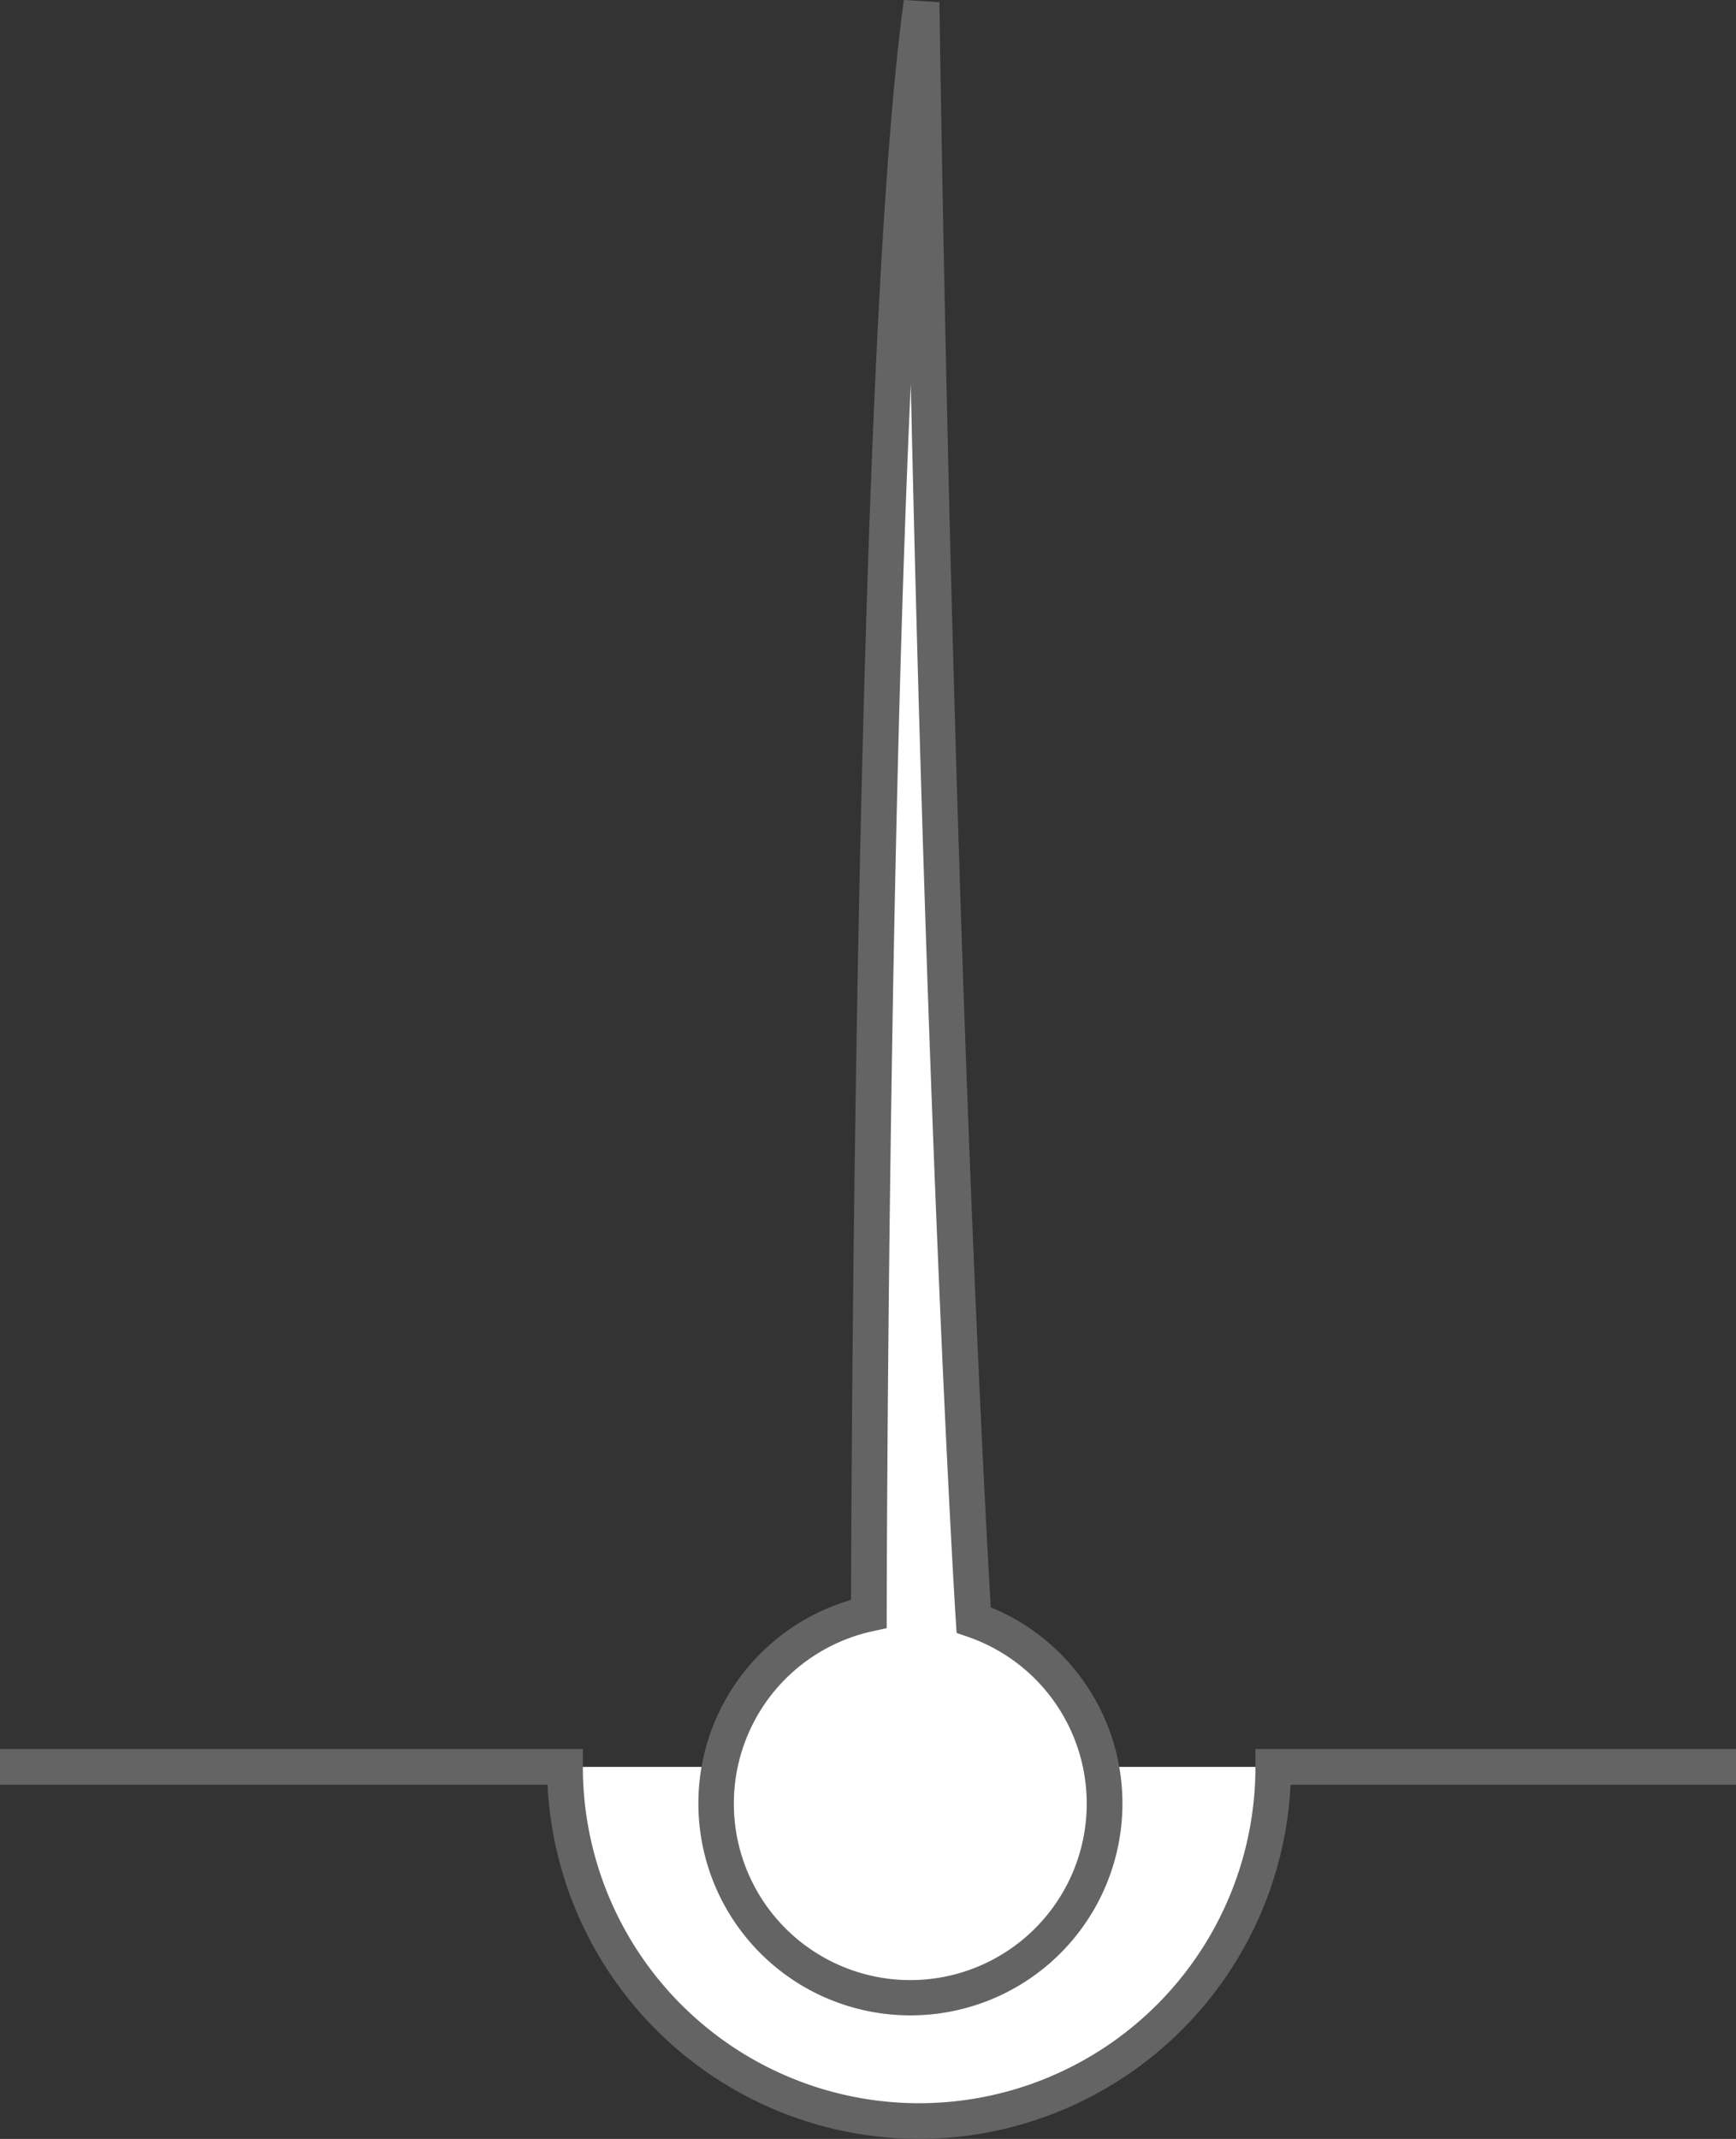
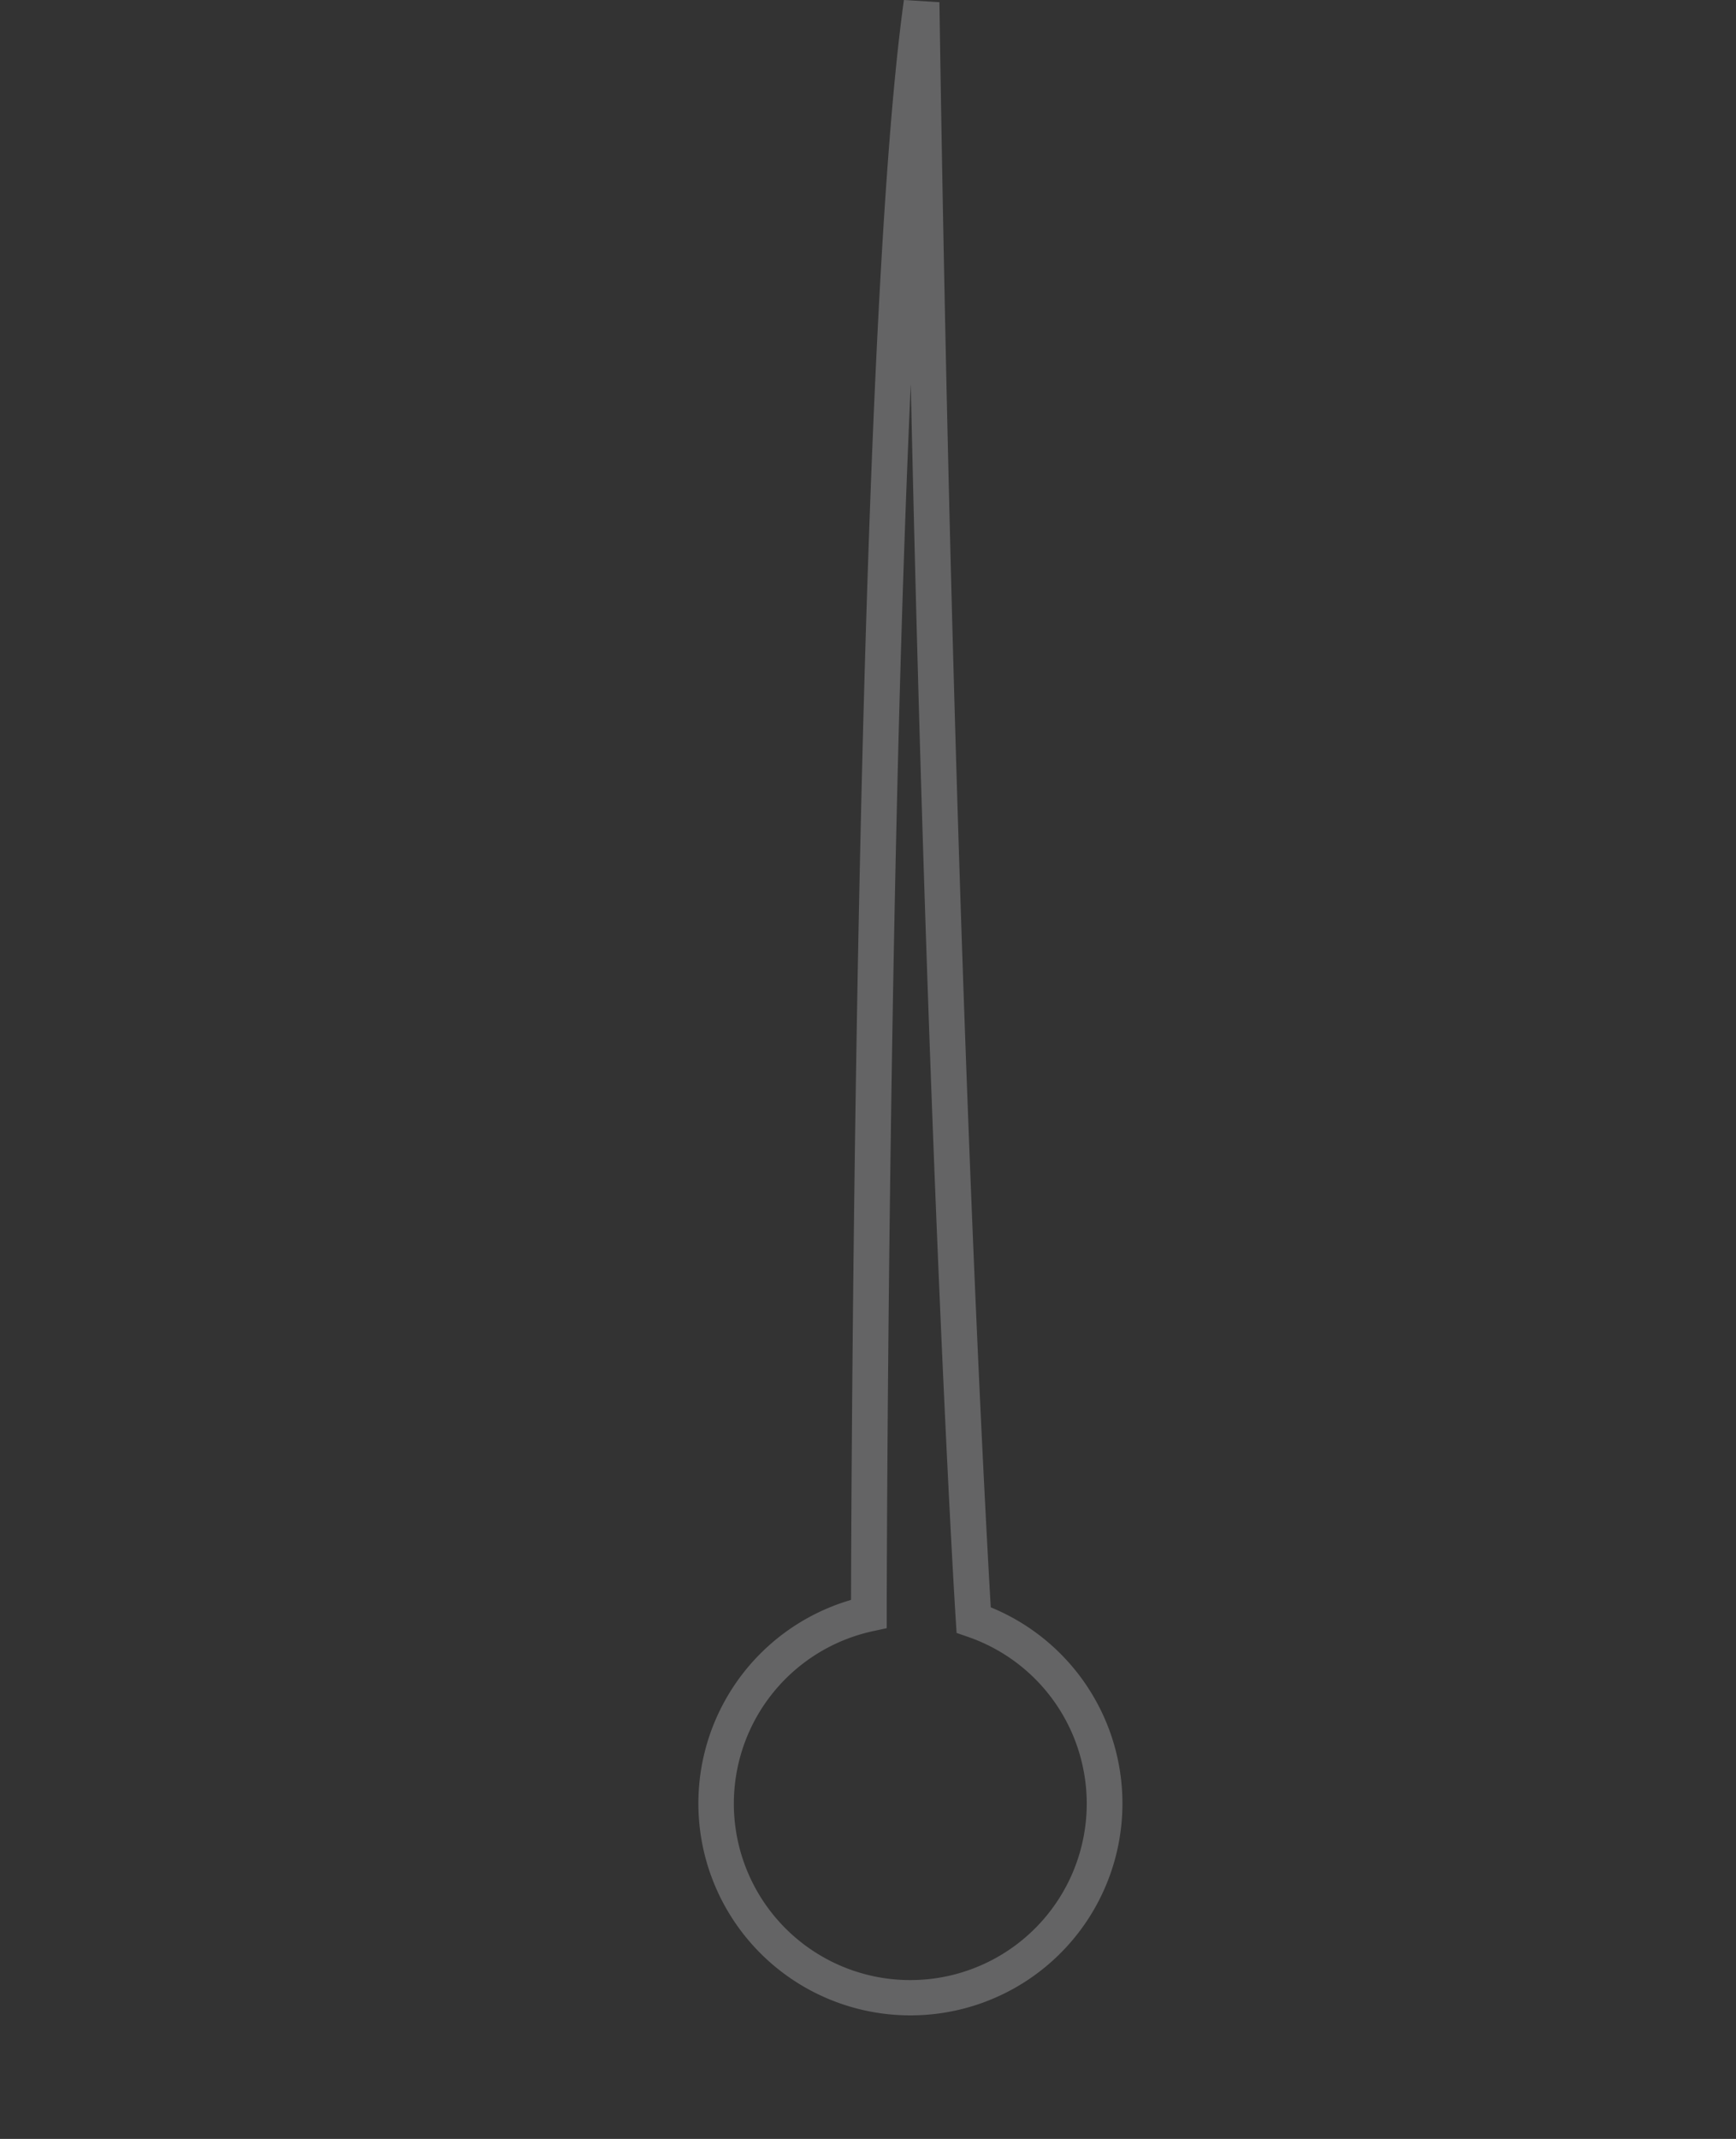
<svg xmlns="http://www.w3.org/2000/svg" width="66.718" height="82.193" viewBox="0 0 66.718 82.193">
  <rect x="0" y="0" width="66.718" height="82.193" fill="#333333" stroke="none" />
  <g id="icon_trouble01" transform="translate(-34.5 -104.112)">
    <g id="グループ_88" data-name="グループ 88" transform="translate(34.5 171.323)">
-       <path id="パス_28" data-name="パス 28" d="M34.5,203.081H56.212a13.61,13.61,0,0,0,27.221,0h17.785" transform="translate(-34.5 -202.395)" fill="#fff" />
-       <path id="パス_29" data-name="パス 29" d="M69.822,217.063a14.314,14.314,0,0,1-14.28-13.61H34.5v-1.372H56.9v.686a12.924,12.924,0,0,0,25.849,0v-.686h18.471v1.372H84.1A14.315,14.315,0,0,1,69.822,217.063Z" transform="translate(-34.5 -202.081)" fill="#646465" />
-     </g>
+       </g>
    <g id="グループ_89" data-name="グループ 89" transform="translate(61.342 104.112)">
-       <path id="パス_30" data-name="パス 30" d="M84.516,166.407s-1.4-22.281-2-62.157c-1.972,14.15-2.027,61.92-2.027,61.92a7.468,7.468,0,1,0,4.028.237Z" transform="translate(-73.939 -104.155)" fill="#fff" />
      <path id="パス_31" data-name="パス 31" d="M81.772,181.558a8.145,8.145,0,0,1-2.282-15.965c.014-5.291.188-48.253,2.032-61.481l1.365.084c.547,36.38,1.777,58.352,1.973,61.682a8.143,8.143,0,0,1-3.088,15.68Zm.014-62.687c-.881,19.292-.925,46.893-.925,47.256v.552l-.539.117a6.781,6.781,0,1,0,3.657.215l-.432-.149-.029-.456C83.5,166.213,82.451,149.189,81.786,118.871Z" transform="translate(-73.625 -104.112)" fill="#646465" />
    </g>
  </g>
</svg>